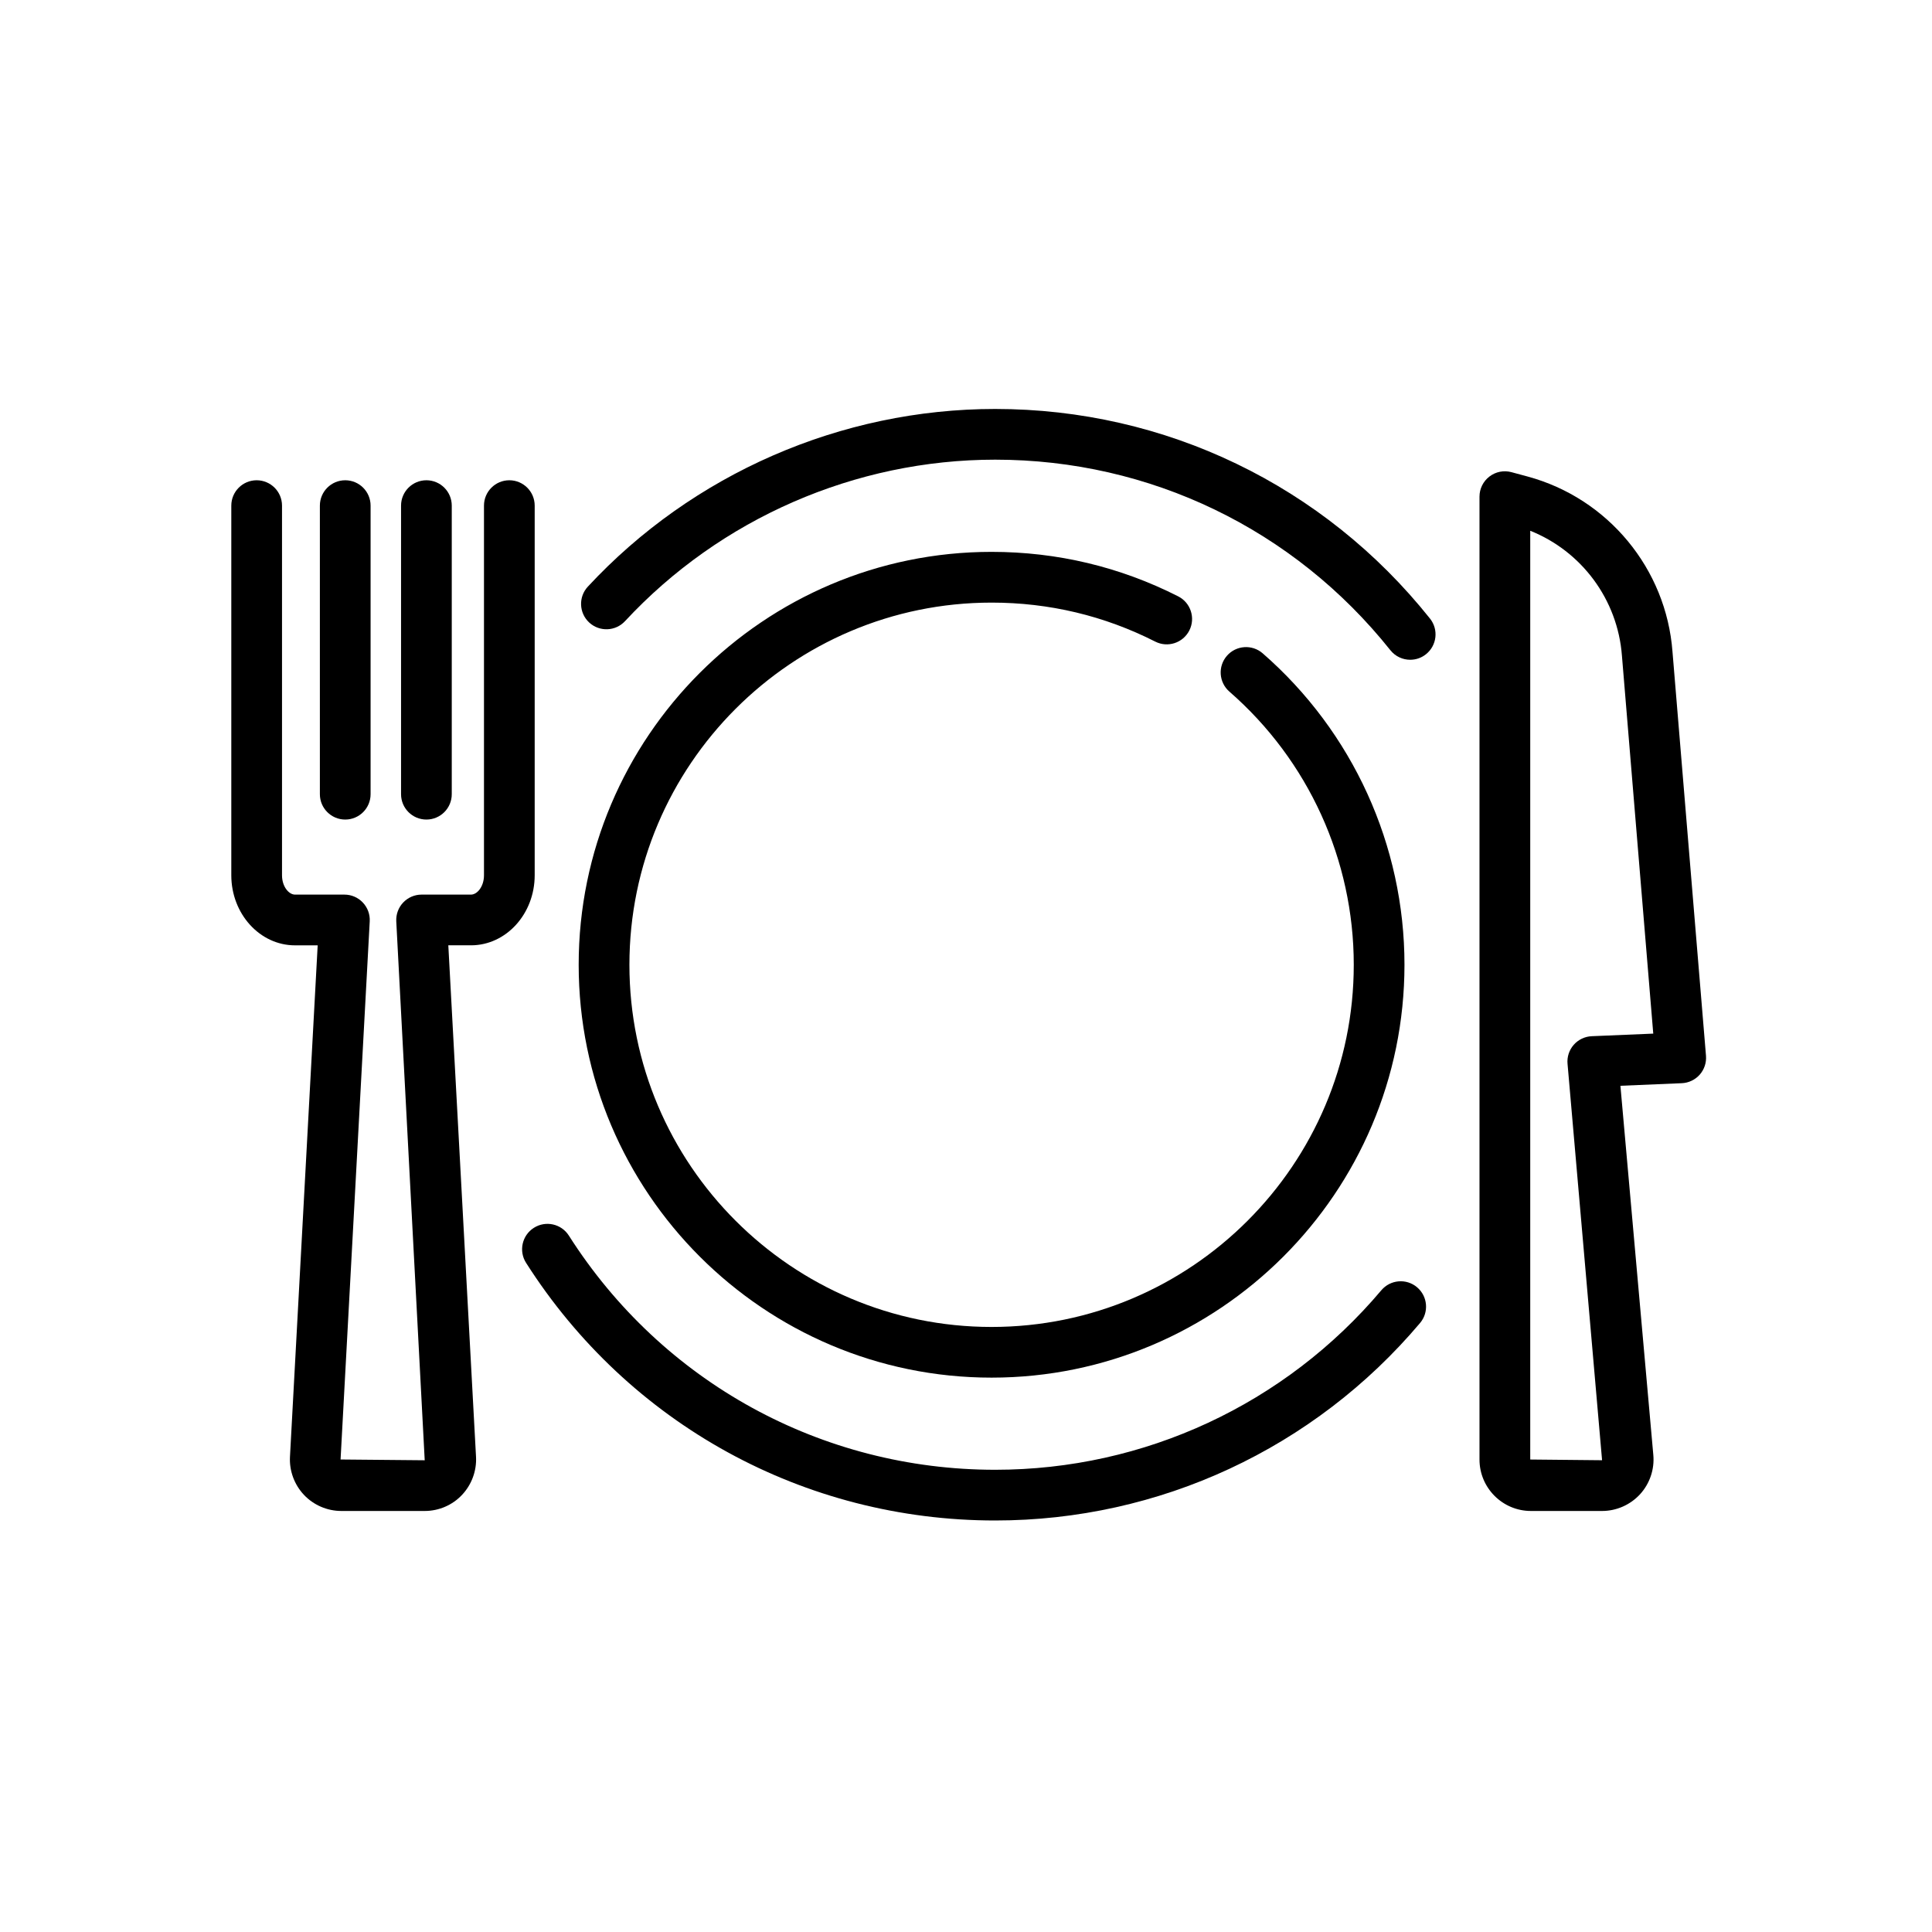
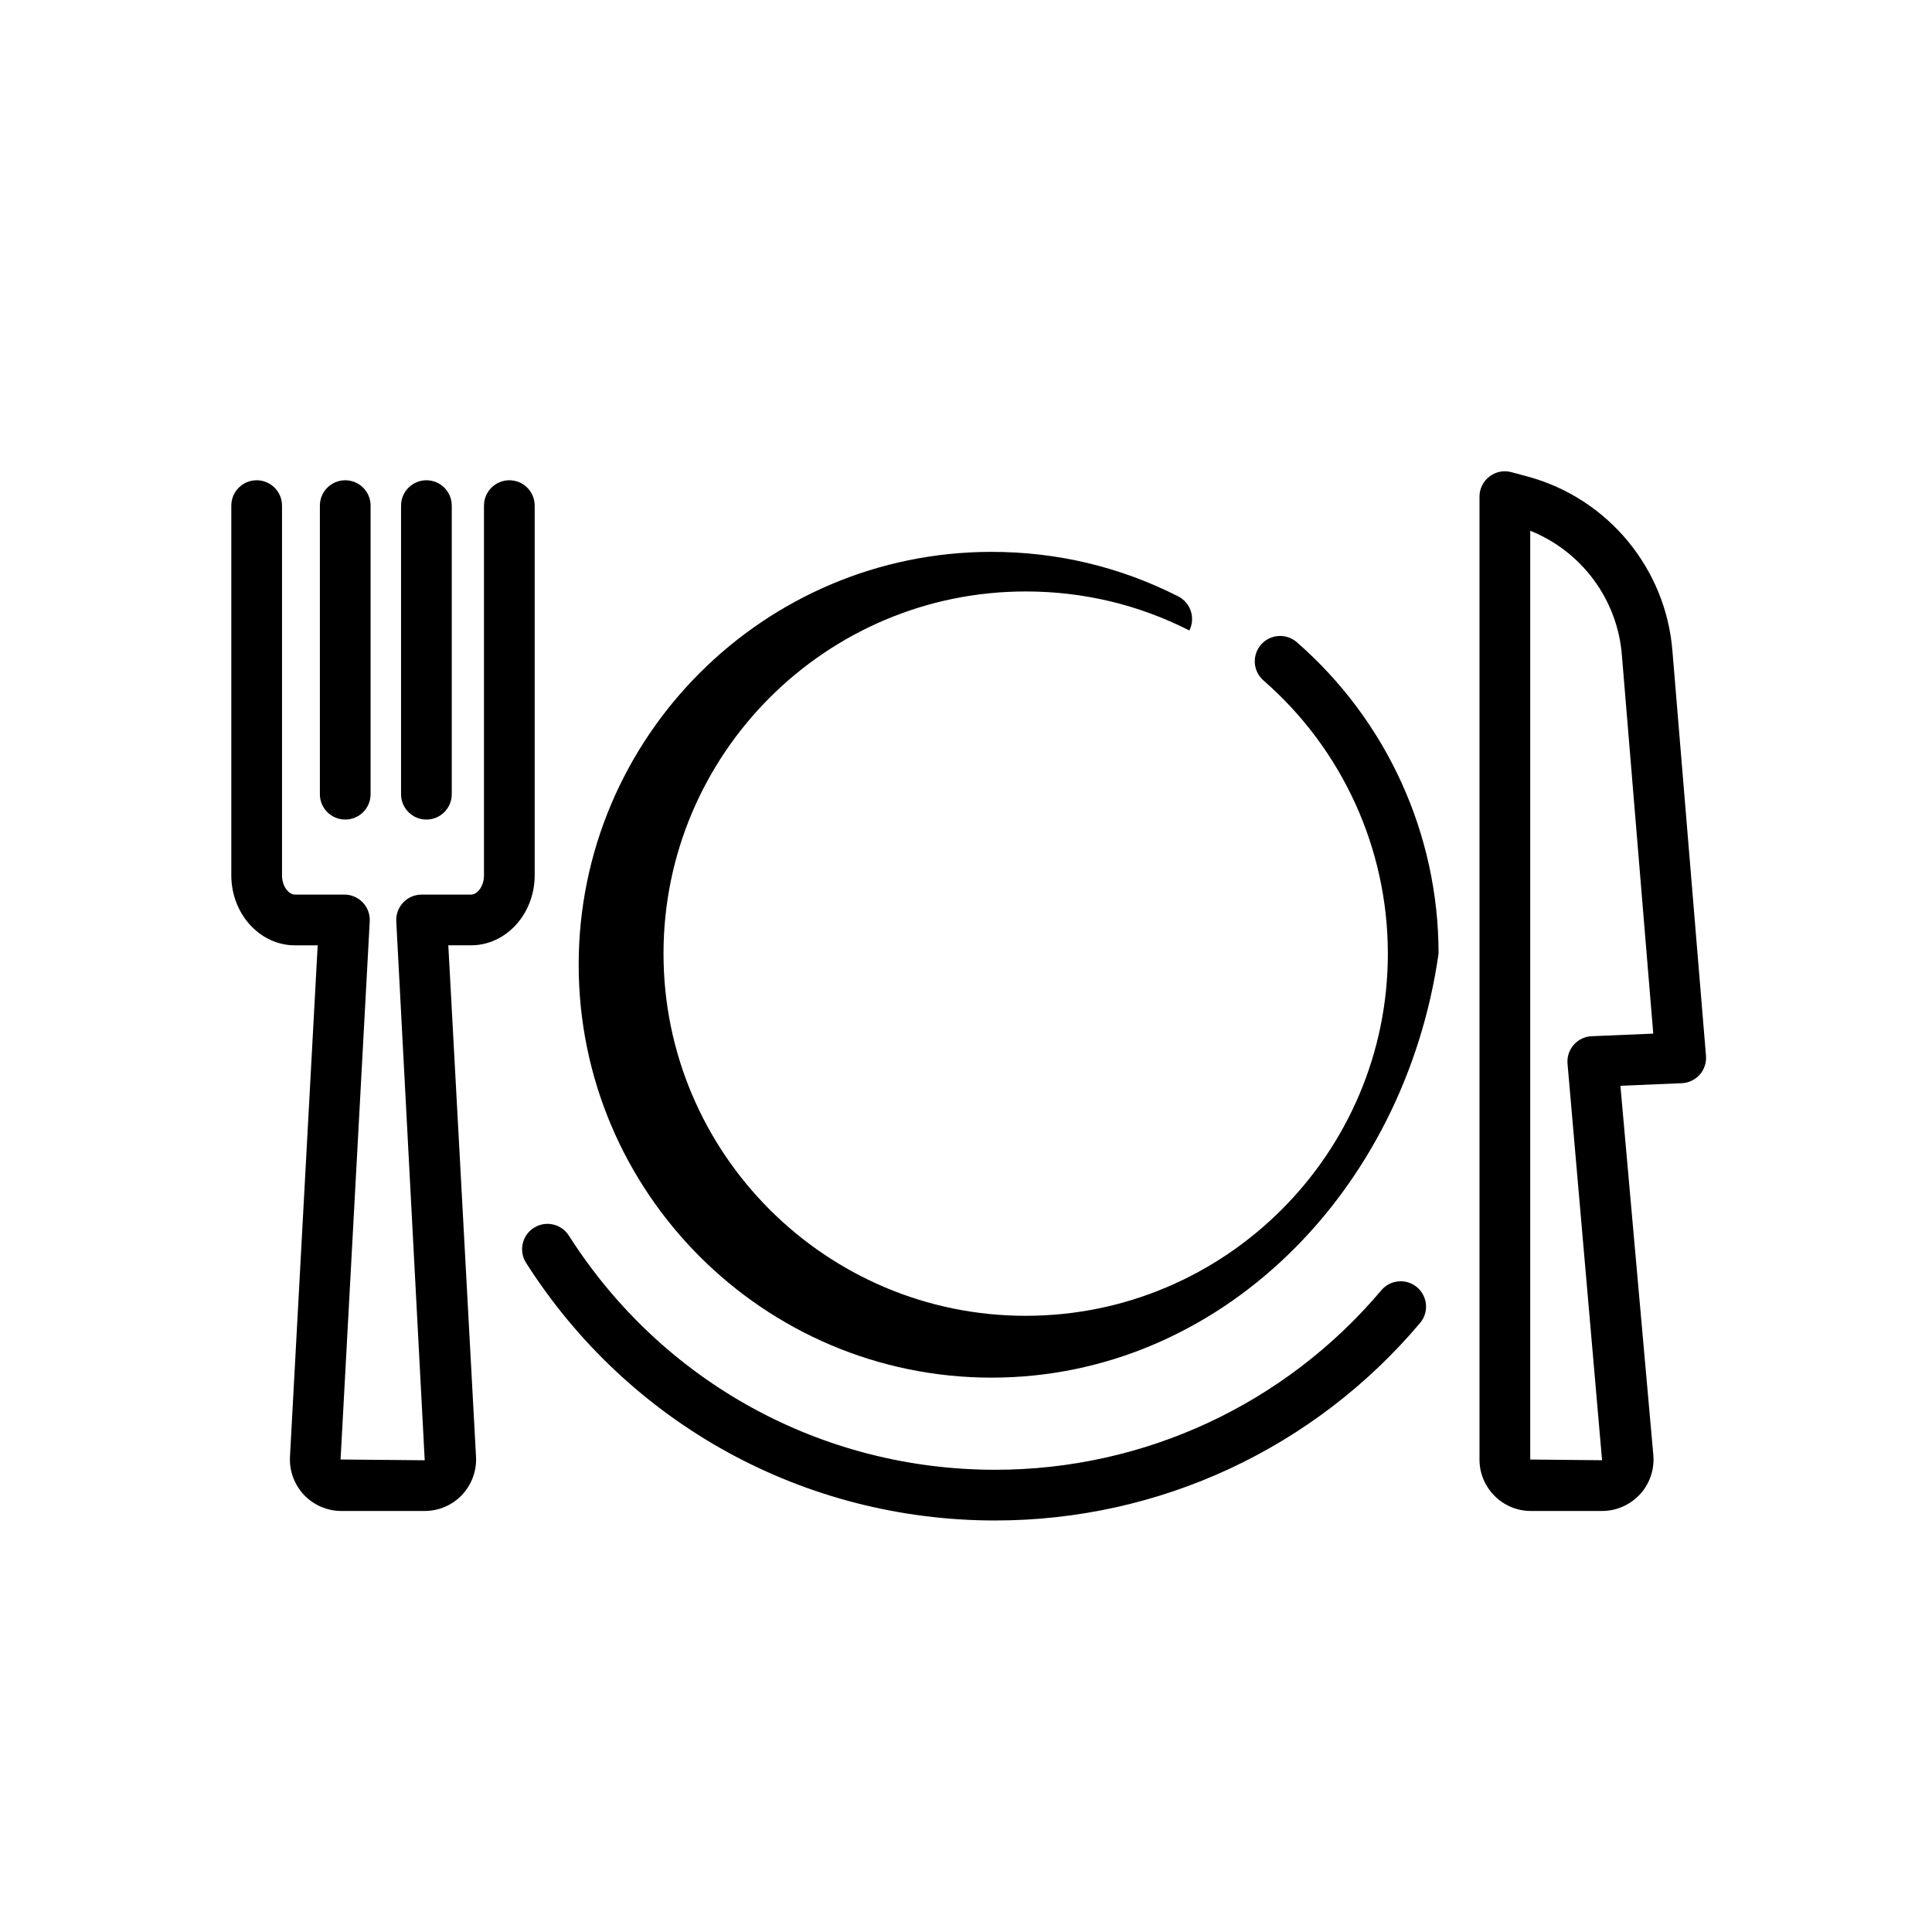
<svg xmlns="http://www.w3.org/2000/svg" version="1.1" id="Layer_1" x="0px" y="0px" width="650px" height="650px" viewBox="0 0 650 650" xml:space="preserve">
  <g id="_x31_">
    <g>
-       <path d="M474.45,221.97c-2.51,0-4.99-1.1-6.68-3.22c-32.46-40.73-80.92-64.1-132.95-64.1c-47.09,0-92.48,19.8-124.54,54.33    c-3.21,3.46-8.61,3.65-12.06,0.45c-3.45-3.21-3.65-8.61-0.45-12.06c35.27-37.99,85.22-59.78,137.05-59.78    c57.25,0,110.57,25.71,146.29,70.53c2.94,3.68,2.33,9.05-1.36,11.99C478.19,221.37,476.31,221.97,474.45,221.97z" />
-     </g>
+       </g>
    <g>
      <path d="M334.82,511.55c-64.27,0-123.27-32.41-157.83-86.68c-2.53-3.97-1.36-9.25,2.62-11.78c3.98-2.53,9.25-1.36,11.78,2.62    c31.41,49.33,85.03,78.78,143.43,78.78c50.17,0,97.52-22.01,129.91-60.39c3.04-3.6,8.43-4.06,12.02-1.02    c3.6,3.04,4.06,8.42,1.02,12.02C442.13,487.33,390.03,511.55,334.82,511.55z" />
    </g>
    <g>
      <g>
        <g>
          <path d="M142.91,508.35h-28.08c-4.73,0-9.31-1.97-12.56-5.41c-3.25-3.44-4.97-8.12-4.71-12.85l9.32-172.04h-7.63      c-11.81,0-21.43-10.57-21.43-23.57V170.11c0-4.71,3.82-8.53,8.53-8.53c4.71,0,8.53,3.82,8.53,8.53v124.36      c0,3.84,2.3,6.51,4.37,6.51h16.63c2.34,0,4.58,0.96,6.19,2.67c1.61,1.7,2.45,3.99,2.32,6.33l-9.81,181.05l28.31,0.26      l-9.57-181.31c-0.12-2.34,0.71-4.63,2.32-6.33c1.61-1.7,3.85-2.67,6.19-2.67h16.63c2.07,0,4.37-2.67,4.37-6.51V170.11      c0-4.71,3.82-8.53,8.53-8.53c4.71,0,8.53,3.82,8.53,8.53v124.36c0,13-9.61,23.57-21.43,23.57h-7.63l9.32,172.06      c0.26,4.72-1.46,9.4-4.71,12.84C152.22,506.38,147.64,508.35,142.91,508.35z" />
        </g>
        <g>
          <path d="M116.15,275.73c-4.71,0-8.53-3.82-8.53-8.53v-97.09c0-4.71,3.82-8.53,8.53-8.53c4.71,0,8.53,3.82,8.53,8.53v97.09      C124.68,271.91,120.86,275.73,116.15,275.73z" />
        </g>
        <g>
          <path d="M143.46,275.73c-4.71,0-8.53-3.82-8.53-8.53v-97.09c0-4.71,3.82-8.53,8.53-8.53s8.53,3.82,8.53,8.53v97.09      C151.99,271.91,148.17,275.73,143.46,275.73z" />
        </g>
      </g>
    </g>
    <g>
      <g>
        <path d="M539,508.35h-23.94c-9.54,0-17.3-7.76-17.3-17.3V167.09c0-2.66,1.24-5.16,3.35-6.77c2.11-1.62,4.85-2.16,7.42-1.46     l5.41,1.46c27.04,7.32,46.64,31,48.75,58.93l11.27,135.95c0.19,2.32-0.57,4.61-2.1,6.35c-1.54,1.74-3.72,2.78-6.04,2.88     l-20.65,0.87l11.07,124.2c0.44,4.82-1.19,9.64-4.46,13.22C548.5,506.29,543.85,508.35,539,508.35z M514.83,178.57v312.47     l24.17,0.24L527.38,357.9c-0.21-2.32,0.55-4.63,2.08-6.38c1.54-1.75,3.73-2.8,6.06-2.9l20.7-0.87L545.68,220.6     C544.25,201.7,532.1,185.46,514.83,178.57z" />
      </g>
    </g>
    <g>
      <g>
-         <path d="M333.6,463.49c-76.6,0-138.91-62.32-138.91-138.91c0-76.59,62.32-138.91,138.91-138.91c22.09,0,43.22,5.04,62.79,14.97     c4.2,2.13,5.88,7.27,3.75,11.47c-2.13,4.2-7.26,5.89-11.47,3.75c-17.15-8.7-35.68-13.12-55.06-13.12     c-67.19,0-121.85,54.66-121.85,121.85s54.66,121.85,121.85,121.85c67.19,0,121.85-54.66,121.85-121.85     c0-35.24-15.25-68.74-41.85-91.91c-3.55-3.1-3.92-8.49-0.83-12.04c3.09-3.55,8.48-3.93,12.04-0.83     c30.31,26.41,47.7,64.6,47.7,104.77C472.51,401.17,410.2,463.49,333.6,463.49z" />
+         <path d="M333.6,463.49c-76.6,0-138.91-62.32-138.91-138.91c0-76.59,62.32-138.91,138.91-138.91c22.09,0,43.22,5.04,62.79,14.97     c4.2,2.13,5.88,7.27,3.75,11.47c-17.15-8.7-35.68-13.12-55.06-13.12     c-67.19,0-121.85,54.66-121.85,121.85s54.66,121.85,121.85,121.85c67.19,0,121.85-54.66,121.85-121.85     c0-35.24-15.25-68.74-41.85-91.91c-3.55-3.1-3.92-8.49-0.83-12.04c3.09-3.55,8.48-3.93,12.04-0.83     c30.31,26.41,47.7,64.6,47.7,104.77C472.51,401.17,410.2,463.49,333.6,463.49z" />
      </g>
    </g>
  </g>
</svg>